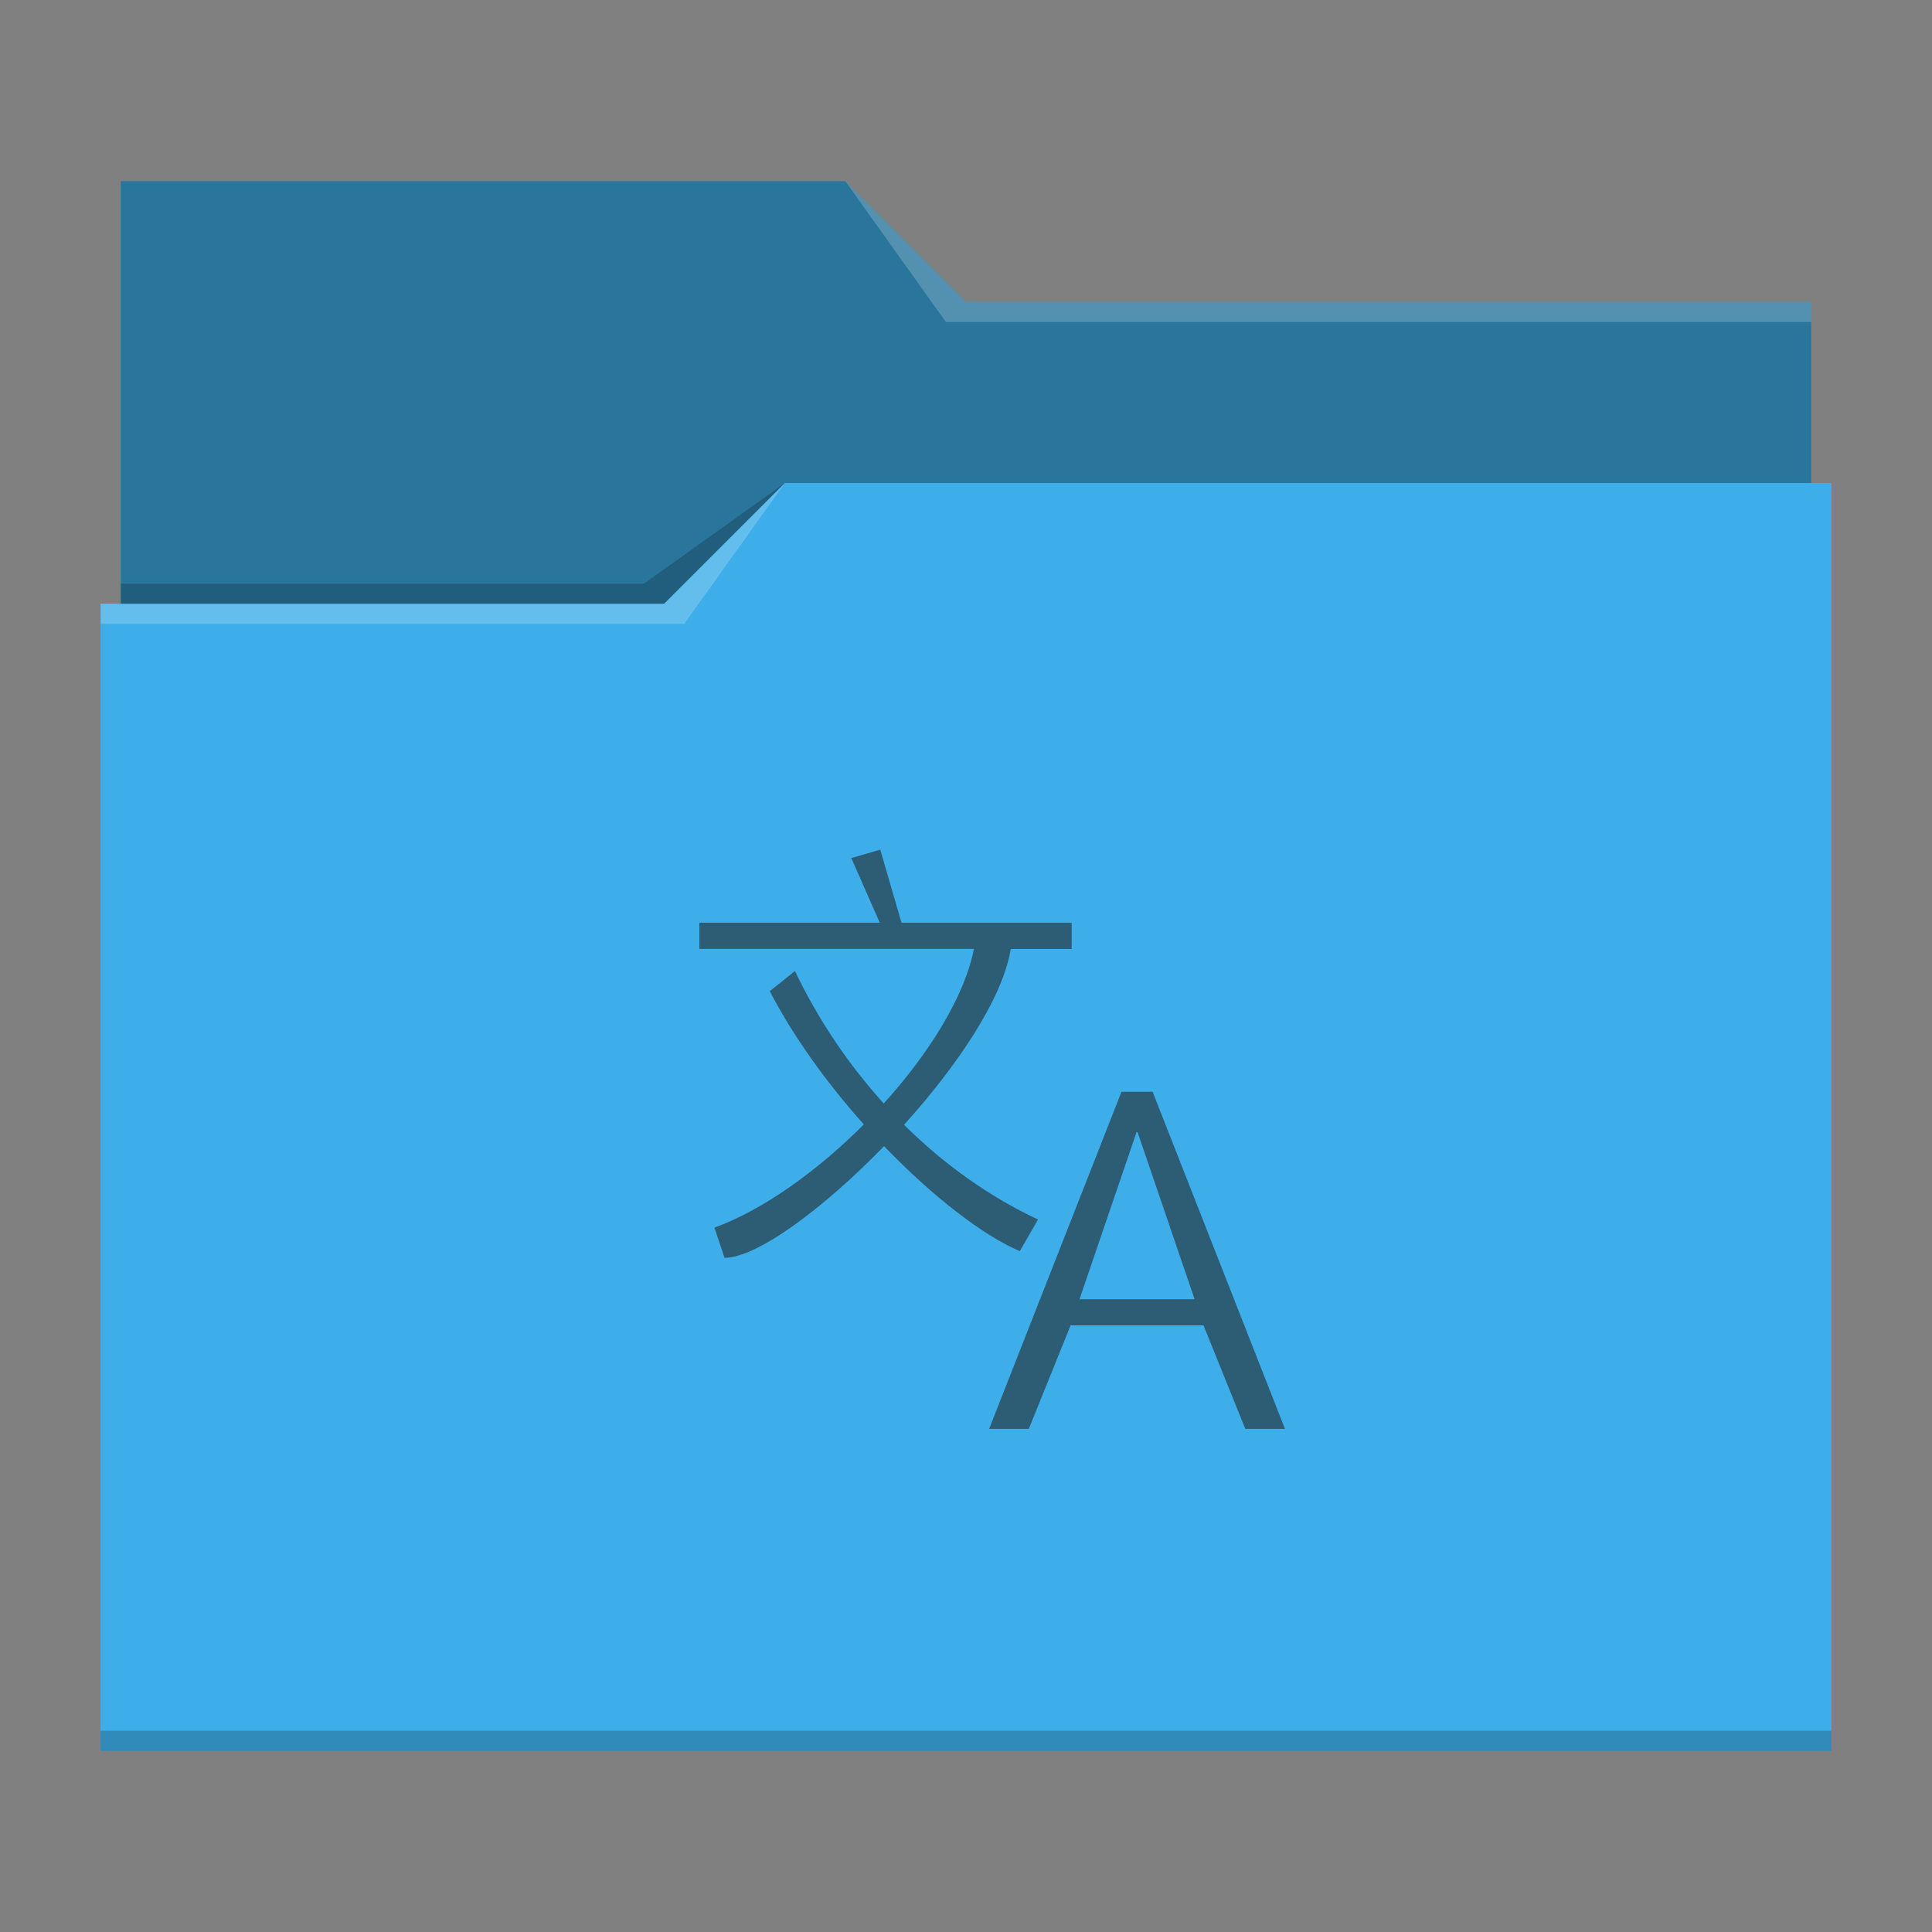
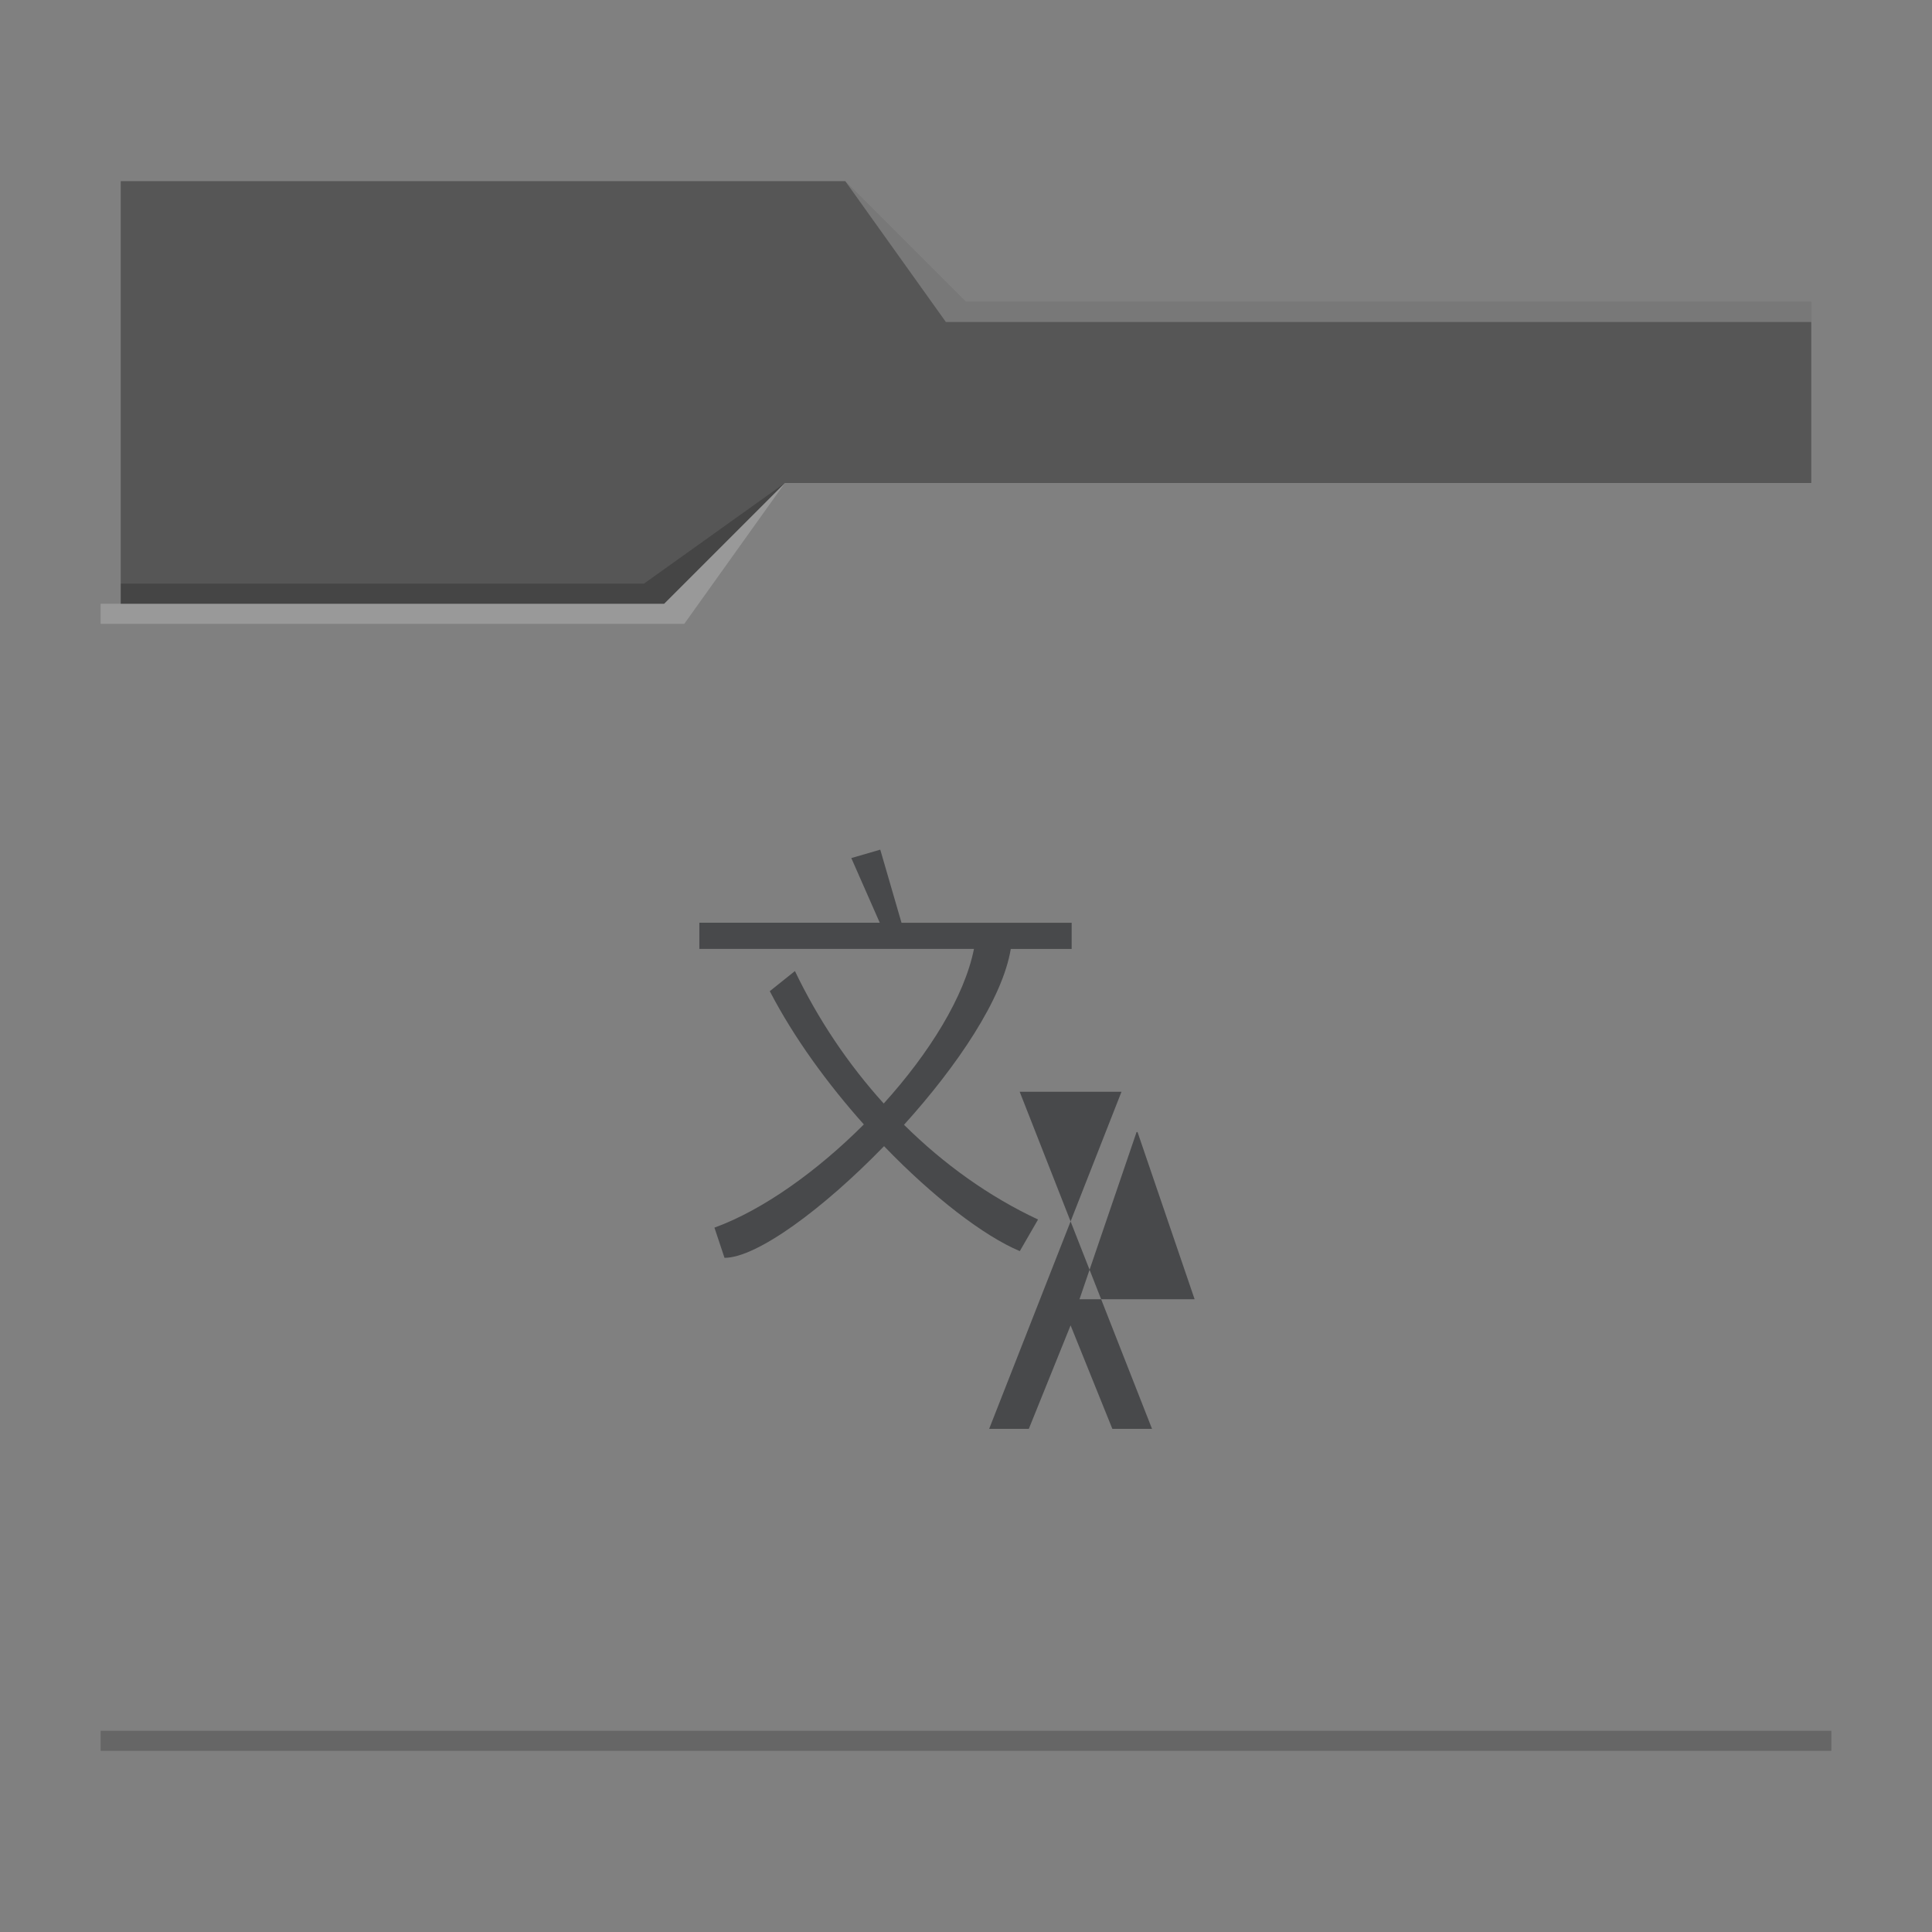
<svg xmlns="http://www.w3.org/2000/svg" viewBox="0 0 96 96">
  <rect x="0" y="0" width="96" height="96" fill="#808080" stroke="none" />
  <defs>
    <style type="text/css" id="current-color-scheme">
      .ColorScheme-Text {
        color:#232629;
      }
      .ColorScheme-Accent {
        color:#3daee9;
      }
    </style>
  </defs>
-   <path style="fill:currentColor" class="ColorScheme-Accent" d="m6 9v21h-1v57h86v-63h-1v-9h-42l-6-6z" />
  <path d="m6 9v21h27l6-6h51v-9h-42l-6-6z" fill-opacity=".33" />
  <path d="m42 9 5 7h43v-1h-42zm-3 15-6 6h-28v1h29z" fill="#fff" fill-opacity=".2" />
  <path d="m39 24-7 5h-26v1h27zm-34 62v1h86v-1z" fill-opacity=".2" />
-   <path d="m43.74 42.219-1.439.418 1.414 3.213h-8.965v1.301h13.646c-.472 2.365-2.215 5.175-4.484 7.682-1.76-1.946-3.261-4.176-4.412-6.582l-1.25 1c1.203 2.32 2.881 4.614 4.674 6.621-2.314 2.317-5.012 4.252-7.424 5.129l.5 1.5c1.601 0 4.901-2.428 7.928-5.549 2.442 2.535 4.972 4.472 6.746 5.215l.906-1.57c-2.422-1.131-4.679-2.744-6.66-4.707 2.649-2.93 4.897-6.263 5.305-8.738h3.025v-1.301h-8.455zm11.986 12.031-6.576 16.75h1.971l2.076-5.143h6.605l2.076 5.143h1.971l-6.576-16.75zm.75 2h.047l2.836 8.307h-5.719z" style="fill:currentColor;fill-opacity:0.6" class="ColorScheme-Text" />
+   <path d="m43.74 42.219-1.439.418 1.414 3.213h-8.965v1.301h13.646c-.472 2.365-2.215 5.175-4.484 7.682-1.76-1.946-3.261-4.176-4.412-6.582l-1.25 1c1.203 2.32 2.881 4.614 4.674 6.621-2.314 2.317-5.012 4.252-7.424 5.129l.5 1.5c1.601 0 4.901-2.428 7.928-5.549 2.442 2.535 4.972 4.472 6.746 5.215l.906-1.57c-2.422-1.131-4.679-2.744-6.66-4.707 2.649-2.93 4.897-6.263 5.305-8.738h3.025v-1.301h-8.455zm11.986 12.031-6.576 16.75h1.971l2.076-5.143l2.076 5.143h1.971l-6.576-16.75zm.75 2h.047l2.836 8.307h-5.719z" style="fill:currentColor;fill-opacity:0.6" class="ColorScheme-Text" />
</svg>